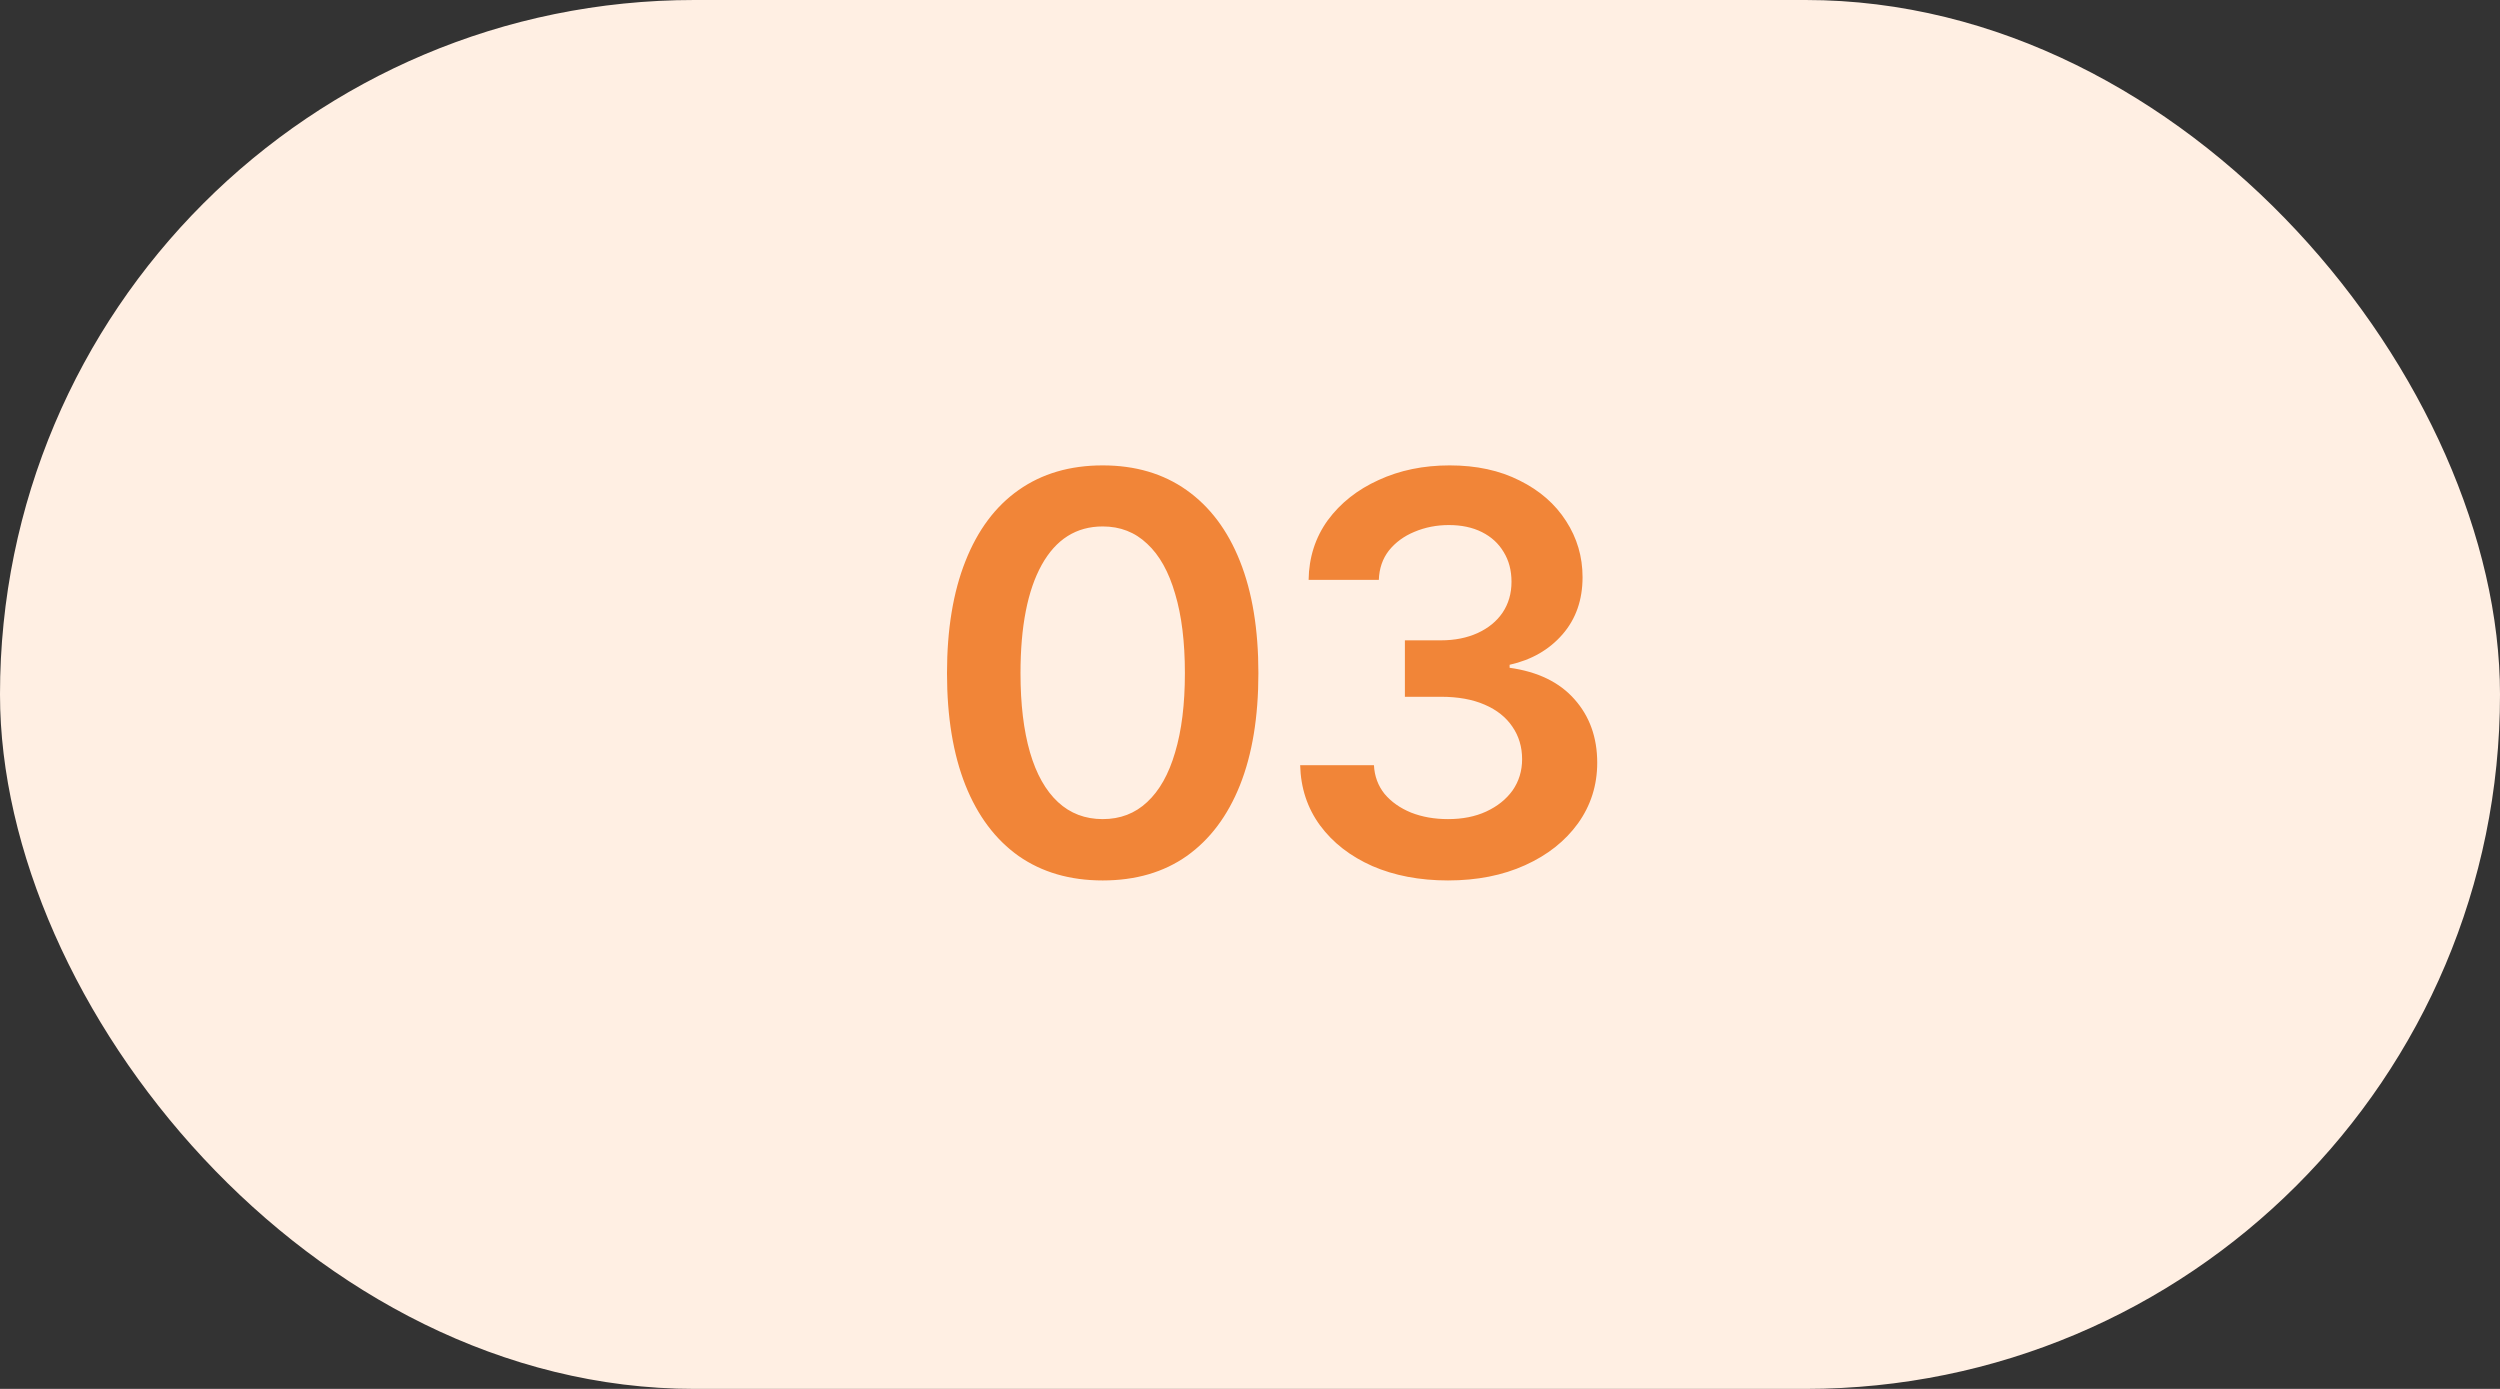
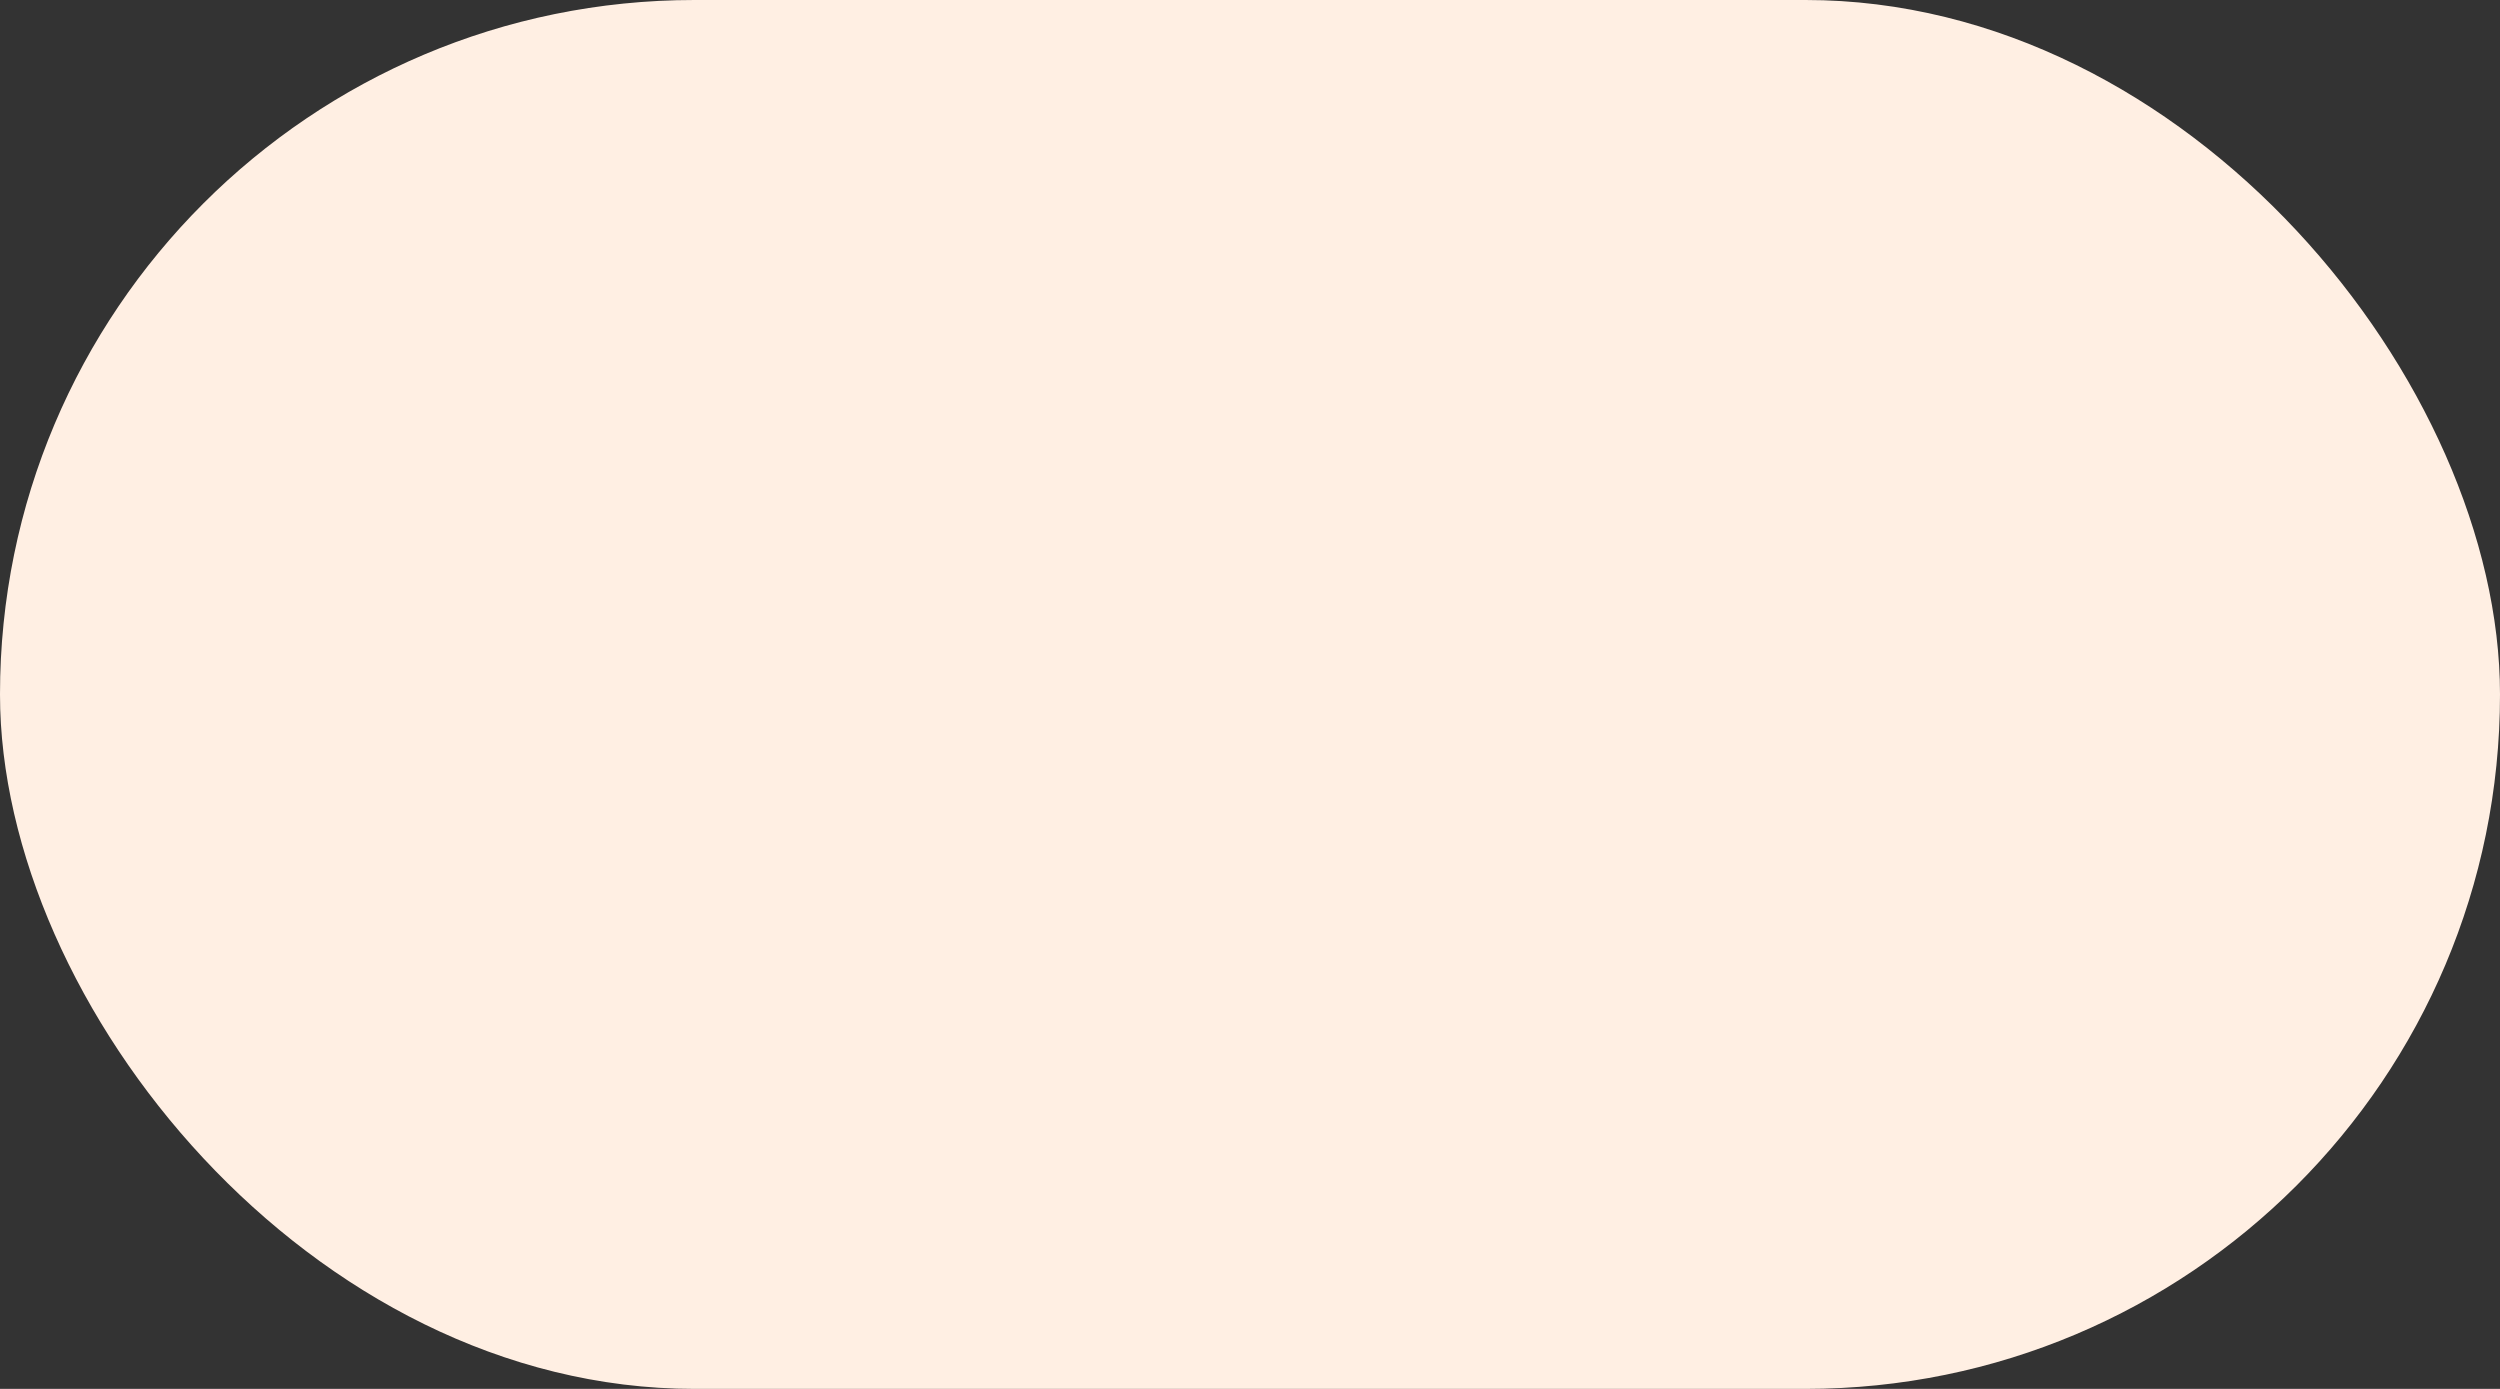
<svg xmlns="http://www.w3.org/2000/svg" width="45" height="25" viewBox="0 0 45 25" fill="none">
  <rect x="0" y="0" width="45" height="25" fill="#333333" stroke="none" />
  <rect width="45" height="25" rx="12.5" fill="#FFEFE3" />
-   <path d="M19.849 15.848C19.259 15.848 18.755 15.701 18.335 15.408C17.918 15.112 17.599 14.687 17.378 14.134C17.157 13.577 17.046 12.905 17.046 12.117C17.046 11.329 17.157 10.657 17.378 10.101C17.599 9.541 17.918 9.114 18.335 8.821C18.755 8.525 19.259 8.377 19.849 8.377C20.435 8.377 20.938 8.525 21.357 8.821C21.777 9.118 22.098 9.544 22.319 10.101C22.541 10.657 22.651 11.329 22.651 12.117C22.651 12.905 22.541 13.577 22.319 14.134C22.098 14.687 21.779 15.112 21.362 15.408C20.946 15.701 20.441 15.848 19.849 15.848ZM19.849 14.744C20.164 14.744 20.431 14.642 20.649 14.437C20.871 14.231 21.038 13.934 21.152 13.543C21.27 13.149 21.328 12.674 21.328 12.117C21.328 11.557 21.27 11.08 21.152 10.687C21.038 10.293 20.871 9.993 20.649 9.788C20.431 9.58 20.164 9.476 19.849 9.476C19.373 9.476 19.007 9.707 18.75 10.169C18.496 10.628 18.369 11.277 18.369 12.117C18.369 12.674 18.426 13.149 18.54 13.543C18.654 13.934 18.822 14.231 19.043 14.437C19.264 14.642 19.533 14.744 19.849 14.744ZM26.064 15.848C25.553 15.848 25.099 15.761 24.702 15.589C24.305 15.413 23.991 15.169 23.76 14.856C23.532 14.544 23.413 14.183 23.403 13.773H24.731C24.741 13.971 24.805 14.144 24.922 14.29C25.042 14.433 25.202 14.546 25.4 14.627C25.599 14.705 25.82 14.744 26.064 14.744C26.325 14.744 26.554 14.699 26.753 14.607C26.955 14.513 27.113 14.386 27.227 14.227C27.34 14.064 27.398 13.877 27.398 13.665C27.398 13.444 27.339 13.248 27.222 13.079C27.108 12.91 26.942 12.778 26.724 12.684C26.506 12.589 26.244 12.542 25.938 12.542H25.288V11.526H25.938C26.185 11.526 26.405 11.482 26.597 11.395C26.789 11.307 26.939 11.185 27.046 11.028C27.153 10.869 27.207 10.683 27.207 10.472C27.207 10.267 27.16 10.088 27.065 9.935C26.974 9.782 26.844 9.663 26.675 9.578C26.506 9.493 26.307 9.451 26.079 9.451C25.858 9.451 25.651 9.492 25.459 9.573C25.27 9.651 25.117 9.764 25 9.91C24.886 10.057 24.826 10.232 24.819 10.438H23.555C23.561 10.031 23.677 9.673 23.901 9.363C24.129 9.054 24.434 8.813 24.814 8.641C25.195 8.465 25.622 8.377 26.094 8.377C26.576 8.377 26.995 8.468 27.354 8.65C27.715 8.829 27.993 9.072 28.189 9.378C28.387 9.684 28.486 10.021 28.486 10.389C28.486 10.799 28.366 11.142 28.125 11.419C27.884 11.696 27.567 11.878 27.173 11.966V12.02C27.681 12.091 28.07 12.28 28.34 12.586C28.613 12.892 28.75 13.273 28.75 13.729C28.75 14.135 28.634 14.5 28.403 14.822C28.172 15.141 27.855 15.392 27.451 15.574C27.047 15.757 26.585 15.848 26.064 15.848Z" fill="#F18538" />
</svg>